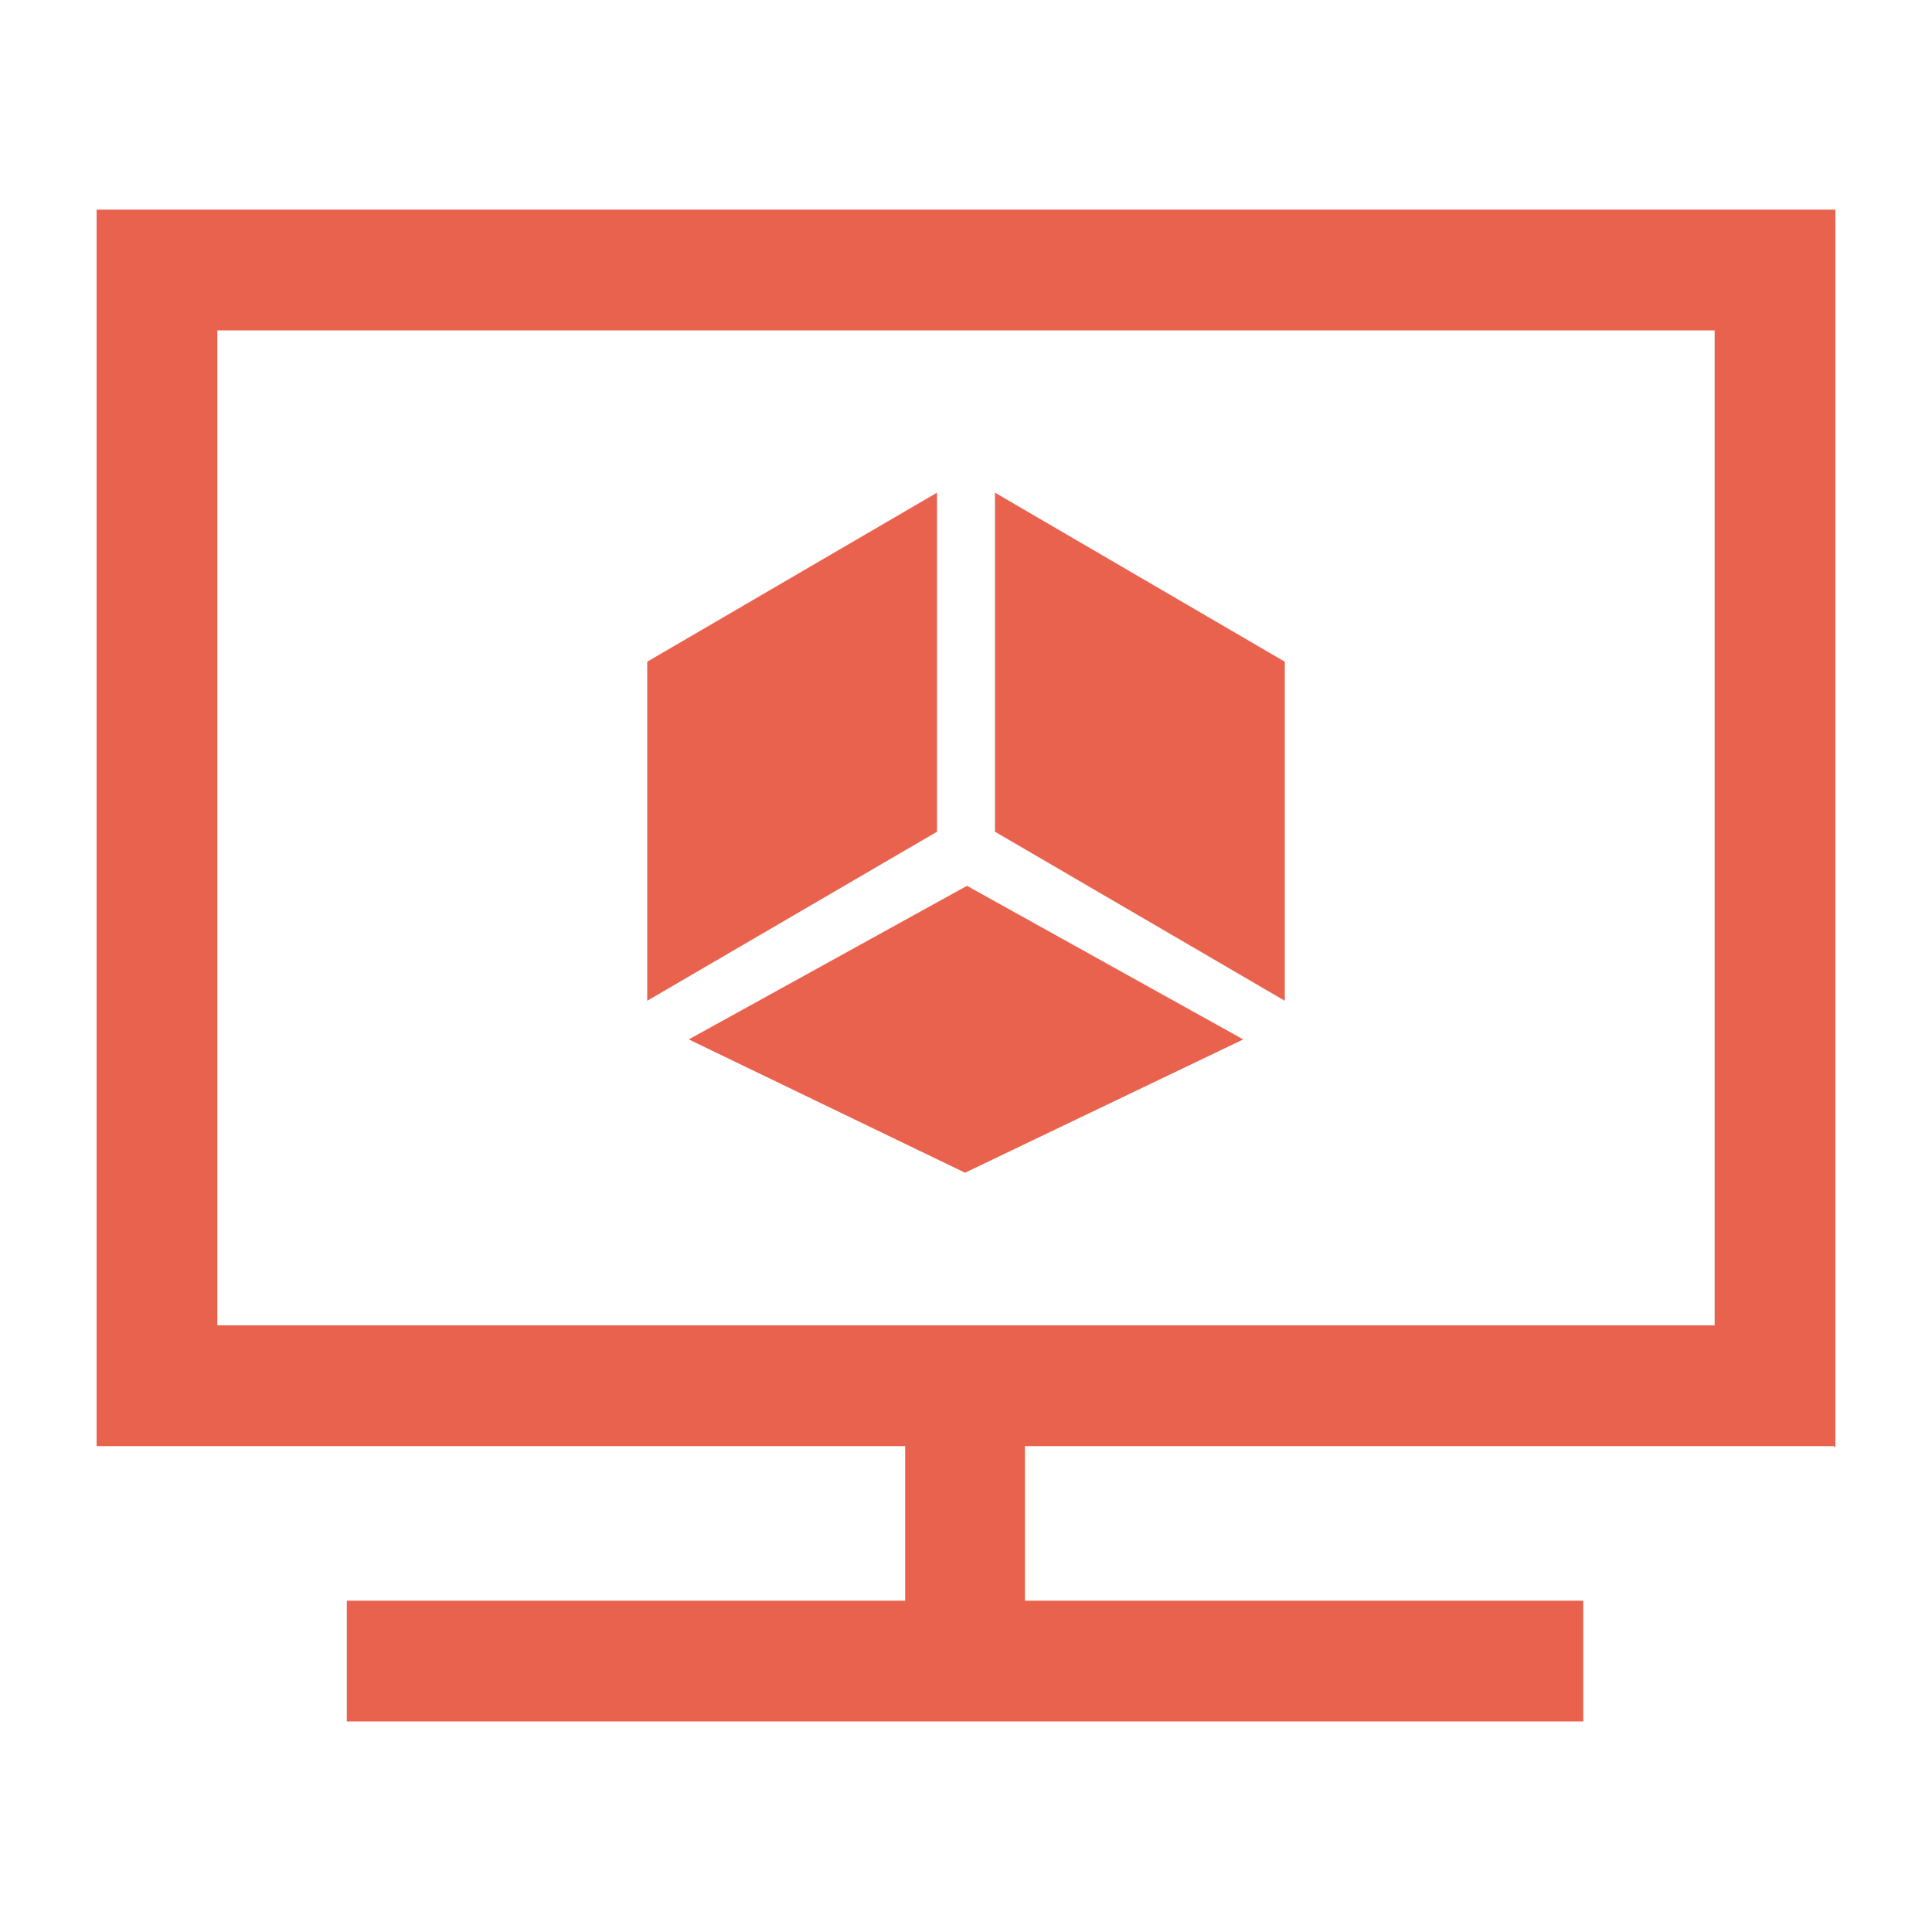
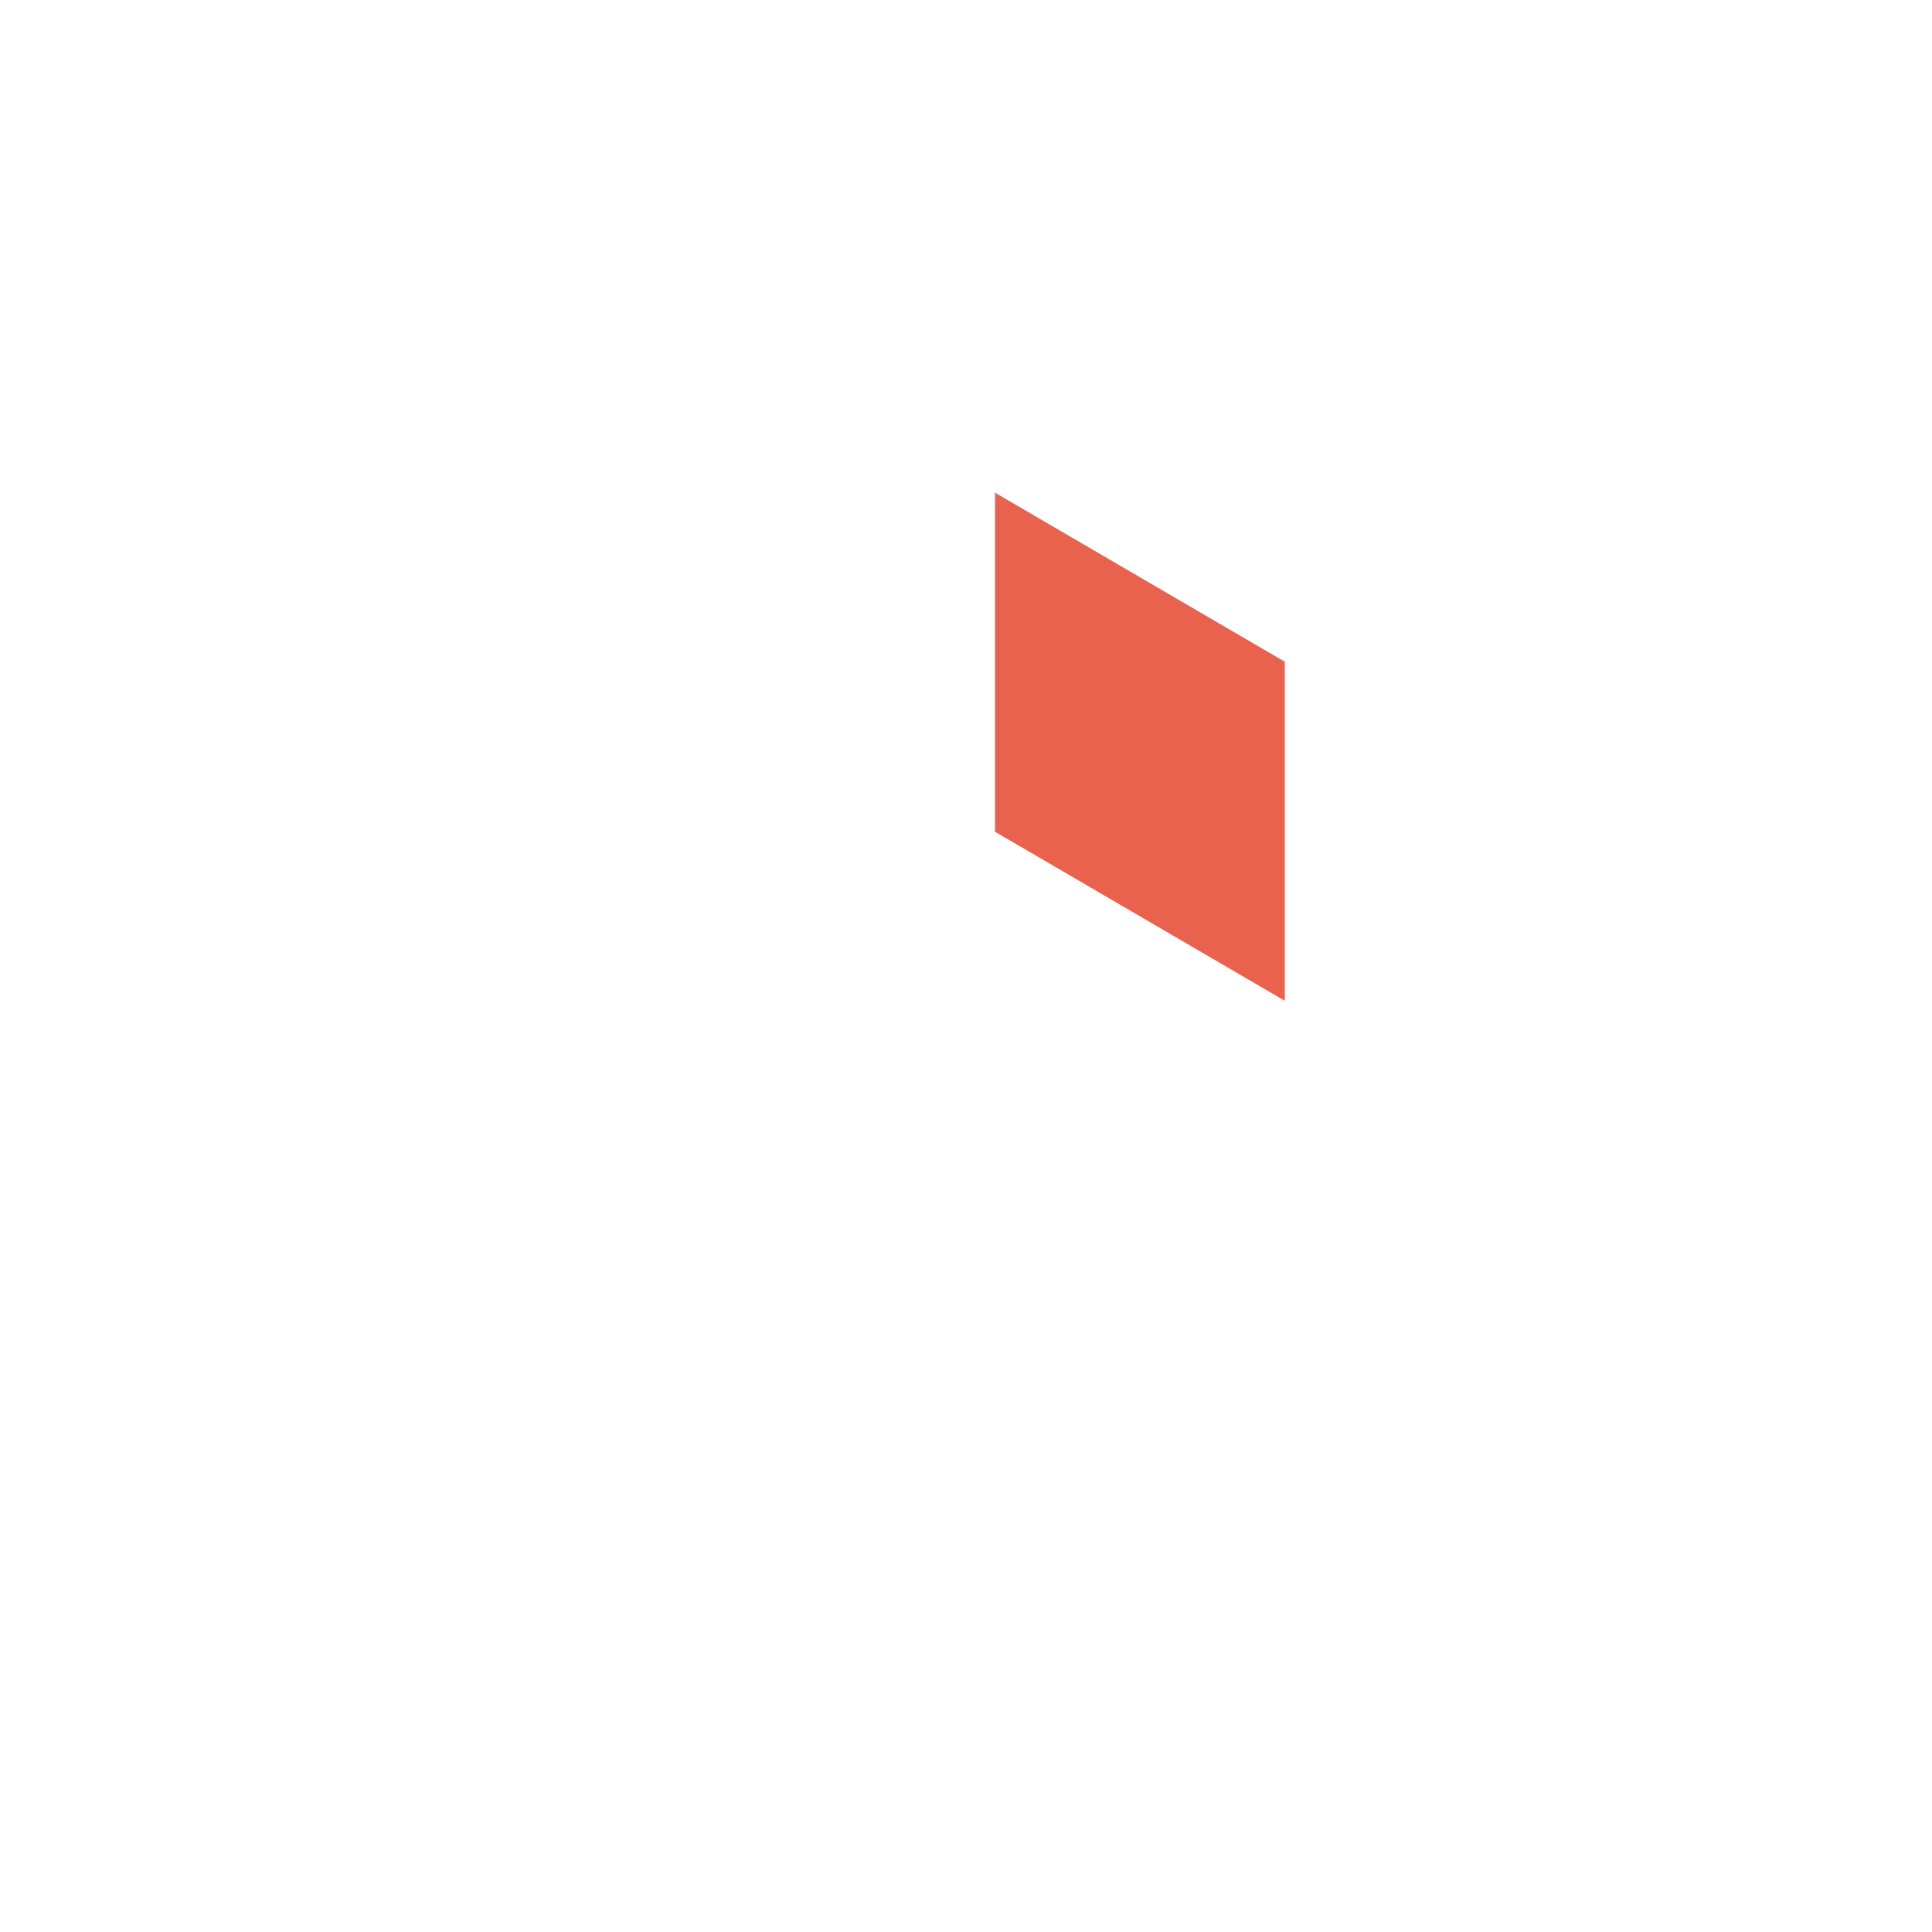
<svg xmlns="http://www.w3.org/2000/svg" id="Layer_1" version="1.1" viewBox="0 0 200 200">
  <defs>
    <style> .st0 { fill: #e9624e; } </style>
  </defs>
-   <path class="st0" d="M190,149.8V21.7H10v128h83.7v16h-57.8v12.5h128v-12.5h-57.8v-16h83.7ZM22.5,34.2h155v103H22.5V34.2Z" />
  <g>
-     <polygon class="st0" points="97 86.1 67 103.6 67 68.5 97 51 97 86.1" />
    <polygon class="st0" points="103 86.1 133 103.6 133 68.5 103 51 103 86.1" />
-     <polygon class="st0" points="71.3 107.6 99.9 121.4 128.7 107.6 100.1 91.7 71.3 107.6" />
  </g>
</svg>